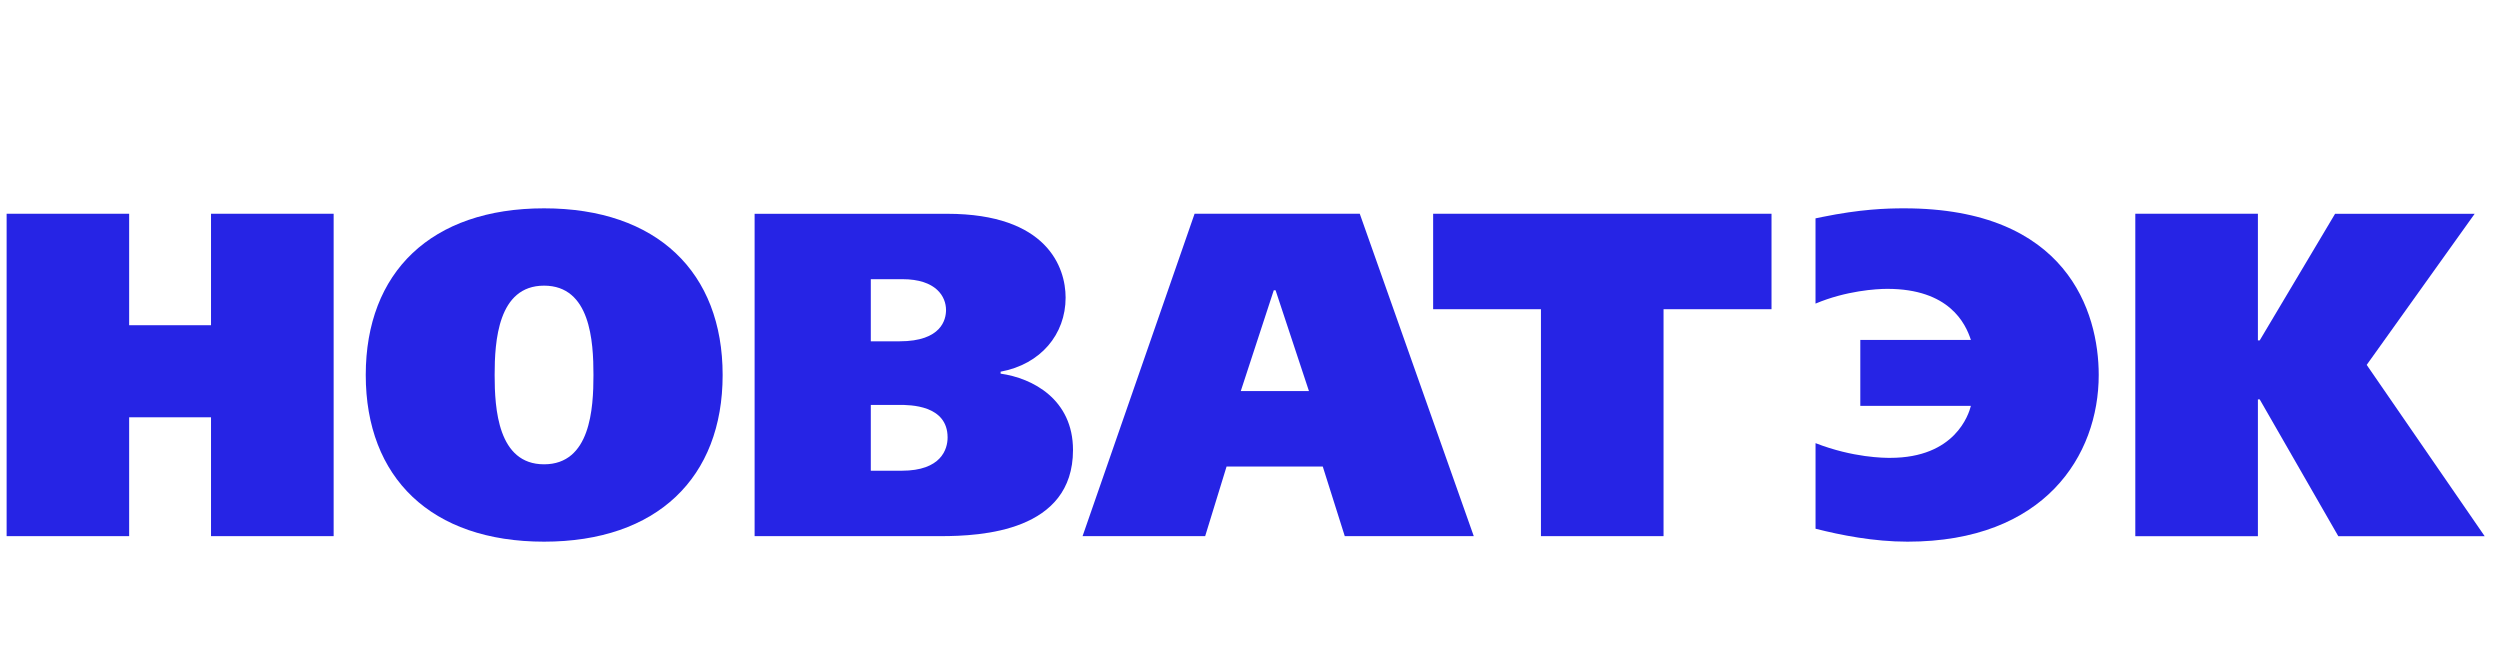
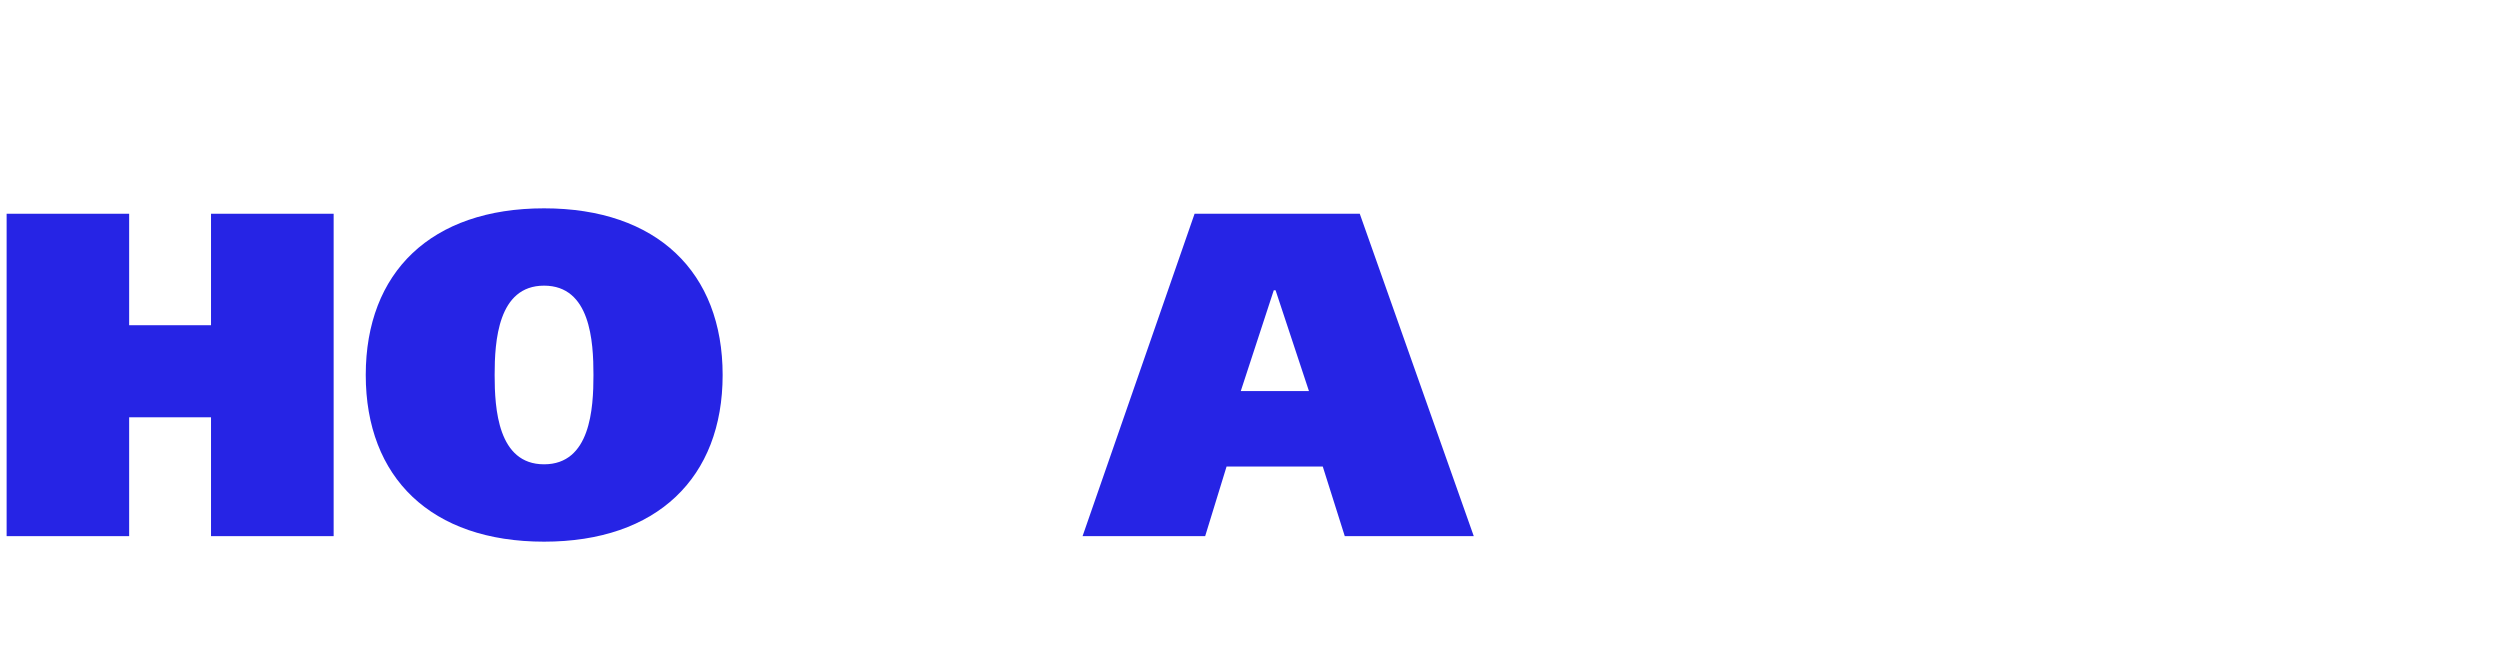
<svg xmlns="http://www.w3.org/2000/svg" width="180" height="48" viewBox="0 0 180 48" fill="none">
  <path d="M15.193 15.39H24.022V38.602H15.193V30.045H9.299V38.602H0.477V15.39H9.299V23.416H15.193V15.39Z" fill="#2624E5" />
  <path d="M39.172 20.567C42.513 20.567 42.729 24.576 42.729 27.001C42.729 29.421 42.513 33.43 39.172 33.43C35.846 33.43 35.614 29.421 35.614 27.001C35.614 24.576 35.846 20.567 39.172 20.567ZM39.172 15C31.037 15 26.334 19.602 26.334 26.999C26.334 34.391 31.037 39 39.172 39C47.306 39 52.03 34.391 52.03 26.999C52.03 19.602 47.306 15 39.172 15Z" fill="#2624E5" />
-   <path d="M62.698 20.101H64.974C67.409 20.101 68.114 21.361 68.114 22.321C68.114 22.992 67.797 24.574 64.773 24.574H62.698V20.101V20.101ZM54.332 15.39V38.602H67.724C70.662 38.602 77.256 38.268 77.256 32.401C77.256 28.752 74.348 27.227 72.044 26.902V26.761C74.924 26.231 76.724 24.077 76.724 21.427C76.724 19.273 75.415 15.393 68.2 15.393H54.332V15.39ZM62.698 29.153H64.743C65.505 29.153 68.227 29.153 68.227 31.499C68.227 32.341 67.766 33.892 64.929 33.892H62.698V29.153Z" fill="#2624E5" />
  <path d="M91.841 20.899L94.245 28.159H89.335L91.712 20.899H91.841ZM86.01 15.39L77.945 38.602H86.772L88.313 33.59H95.239L96.823 38.602H106.111L97.903 15.39H86.01" fill="#2624E5" />
-   <path d="M127.549 15.39V22.263H119.775V38.602H110.948V22.263H103.186V15.39H127.549Z" fill="#2624E5" />
-   <path d="M141.905 24.477C141.518 23.281 140.337 20.798 135.886 20.798C135.093 20.798 132.92 20.932 130.717 21.86V15.722L131.205 15.621C133.942 15.063 135.785 15 137.097 15C148.832 15 151.108 22.46 151.108 26.999C151.108 32.799 147.205 39 137.343 39C134.896 39 132.535 38.529 130.719 38.068V31.907C133.441 32.966 135.687 32.966 136.09 32.966C140.783 32.966 141.749 29.822 141.905 29.221H133.942V24.477H141.905Z" fill="#2624E5" />
-   <path d="M162.569 24.51H162.698L168.126 15.393H178.176L170.402 26.272L178.896 38.605H168.357L162.698 28.755H162.569V38.605H153.742V15.39H162.569V24.51Z" fill="#2624E5" />
</svg>